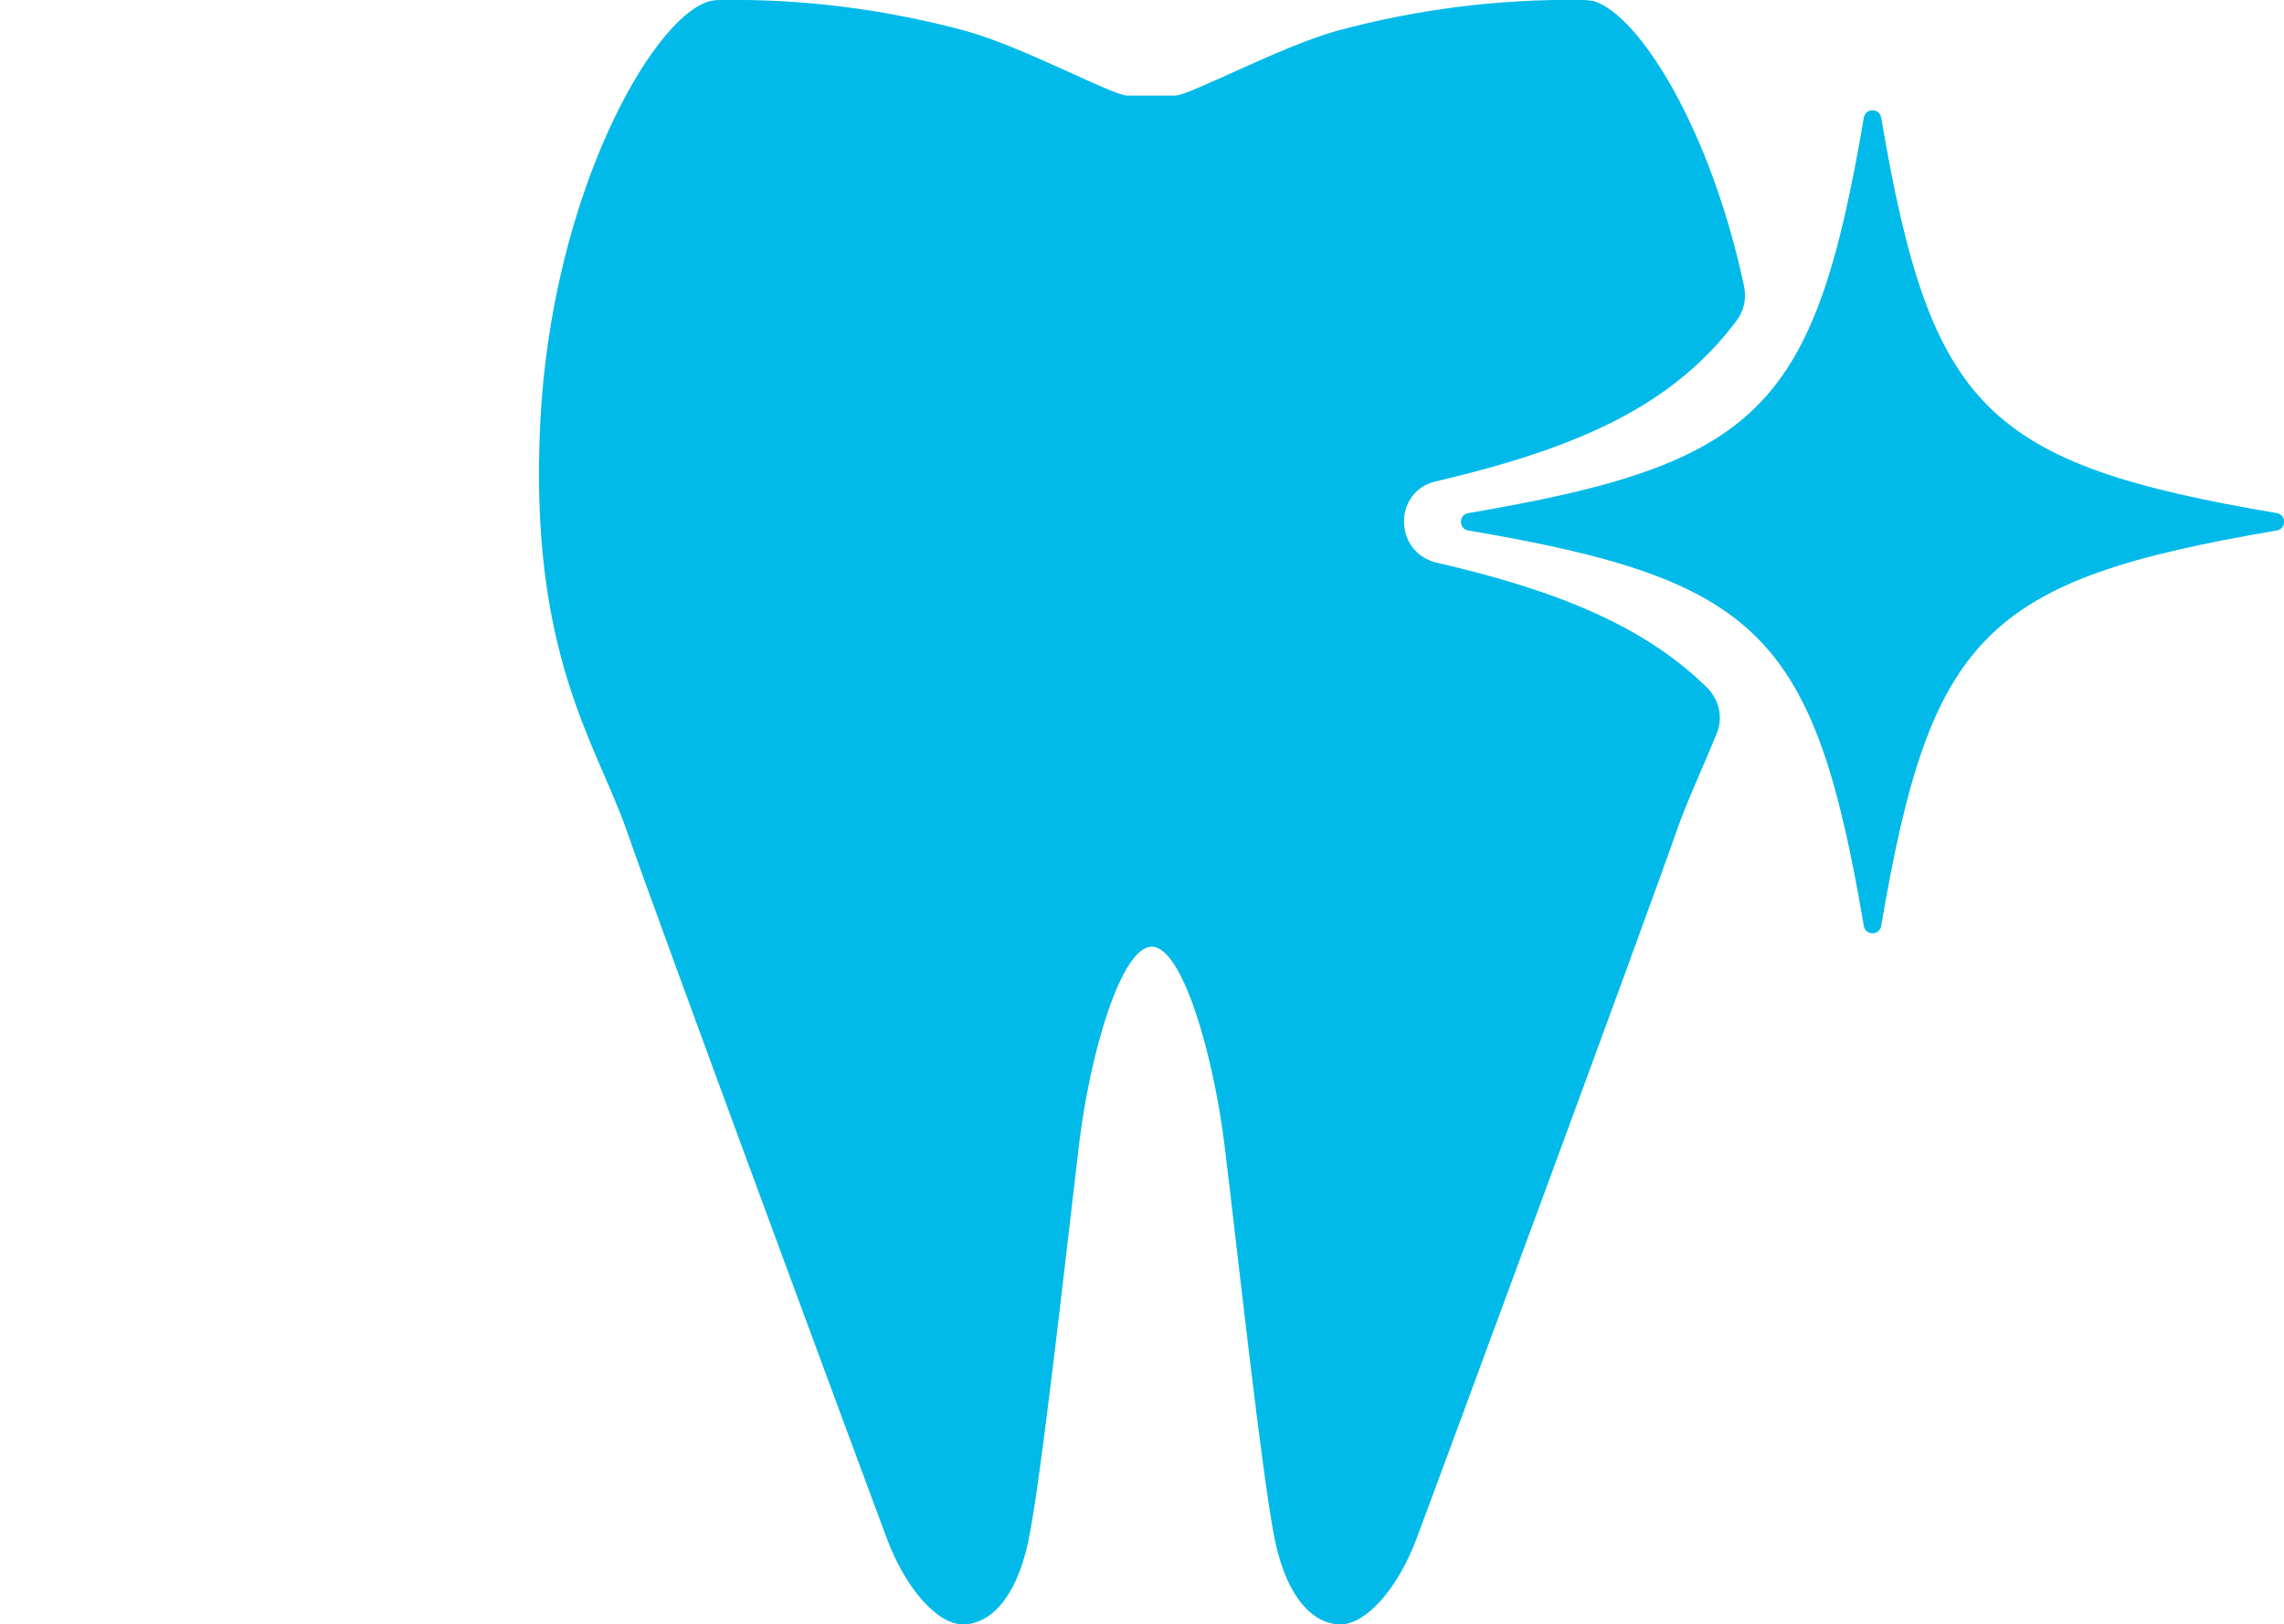
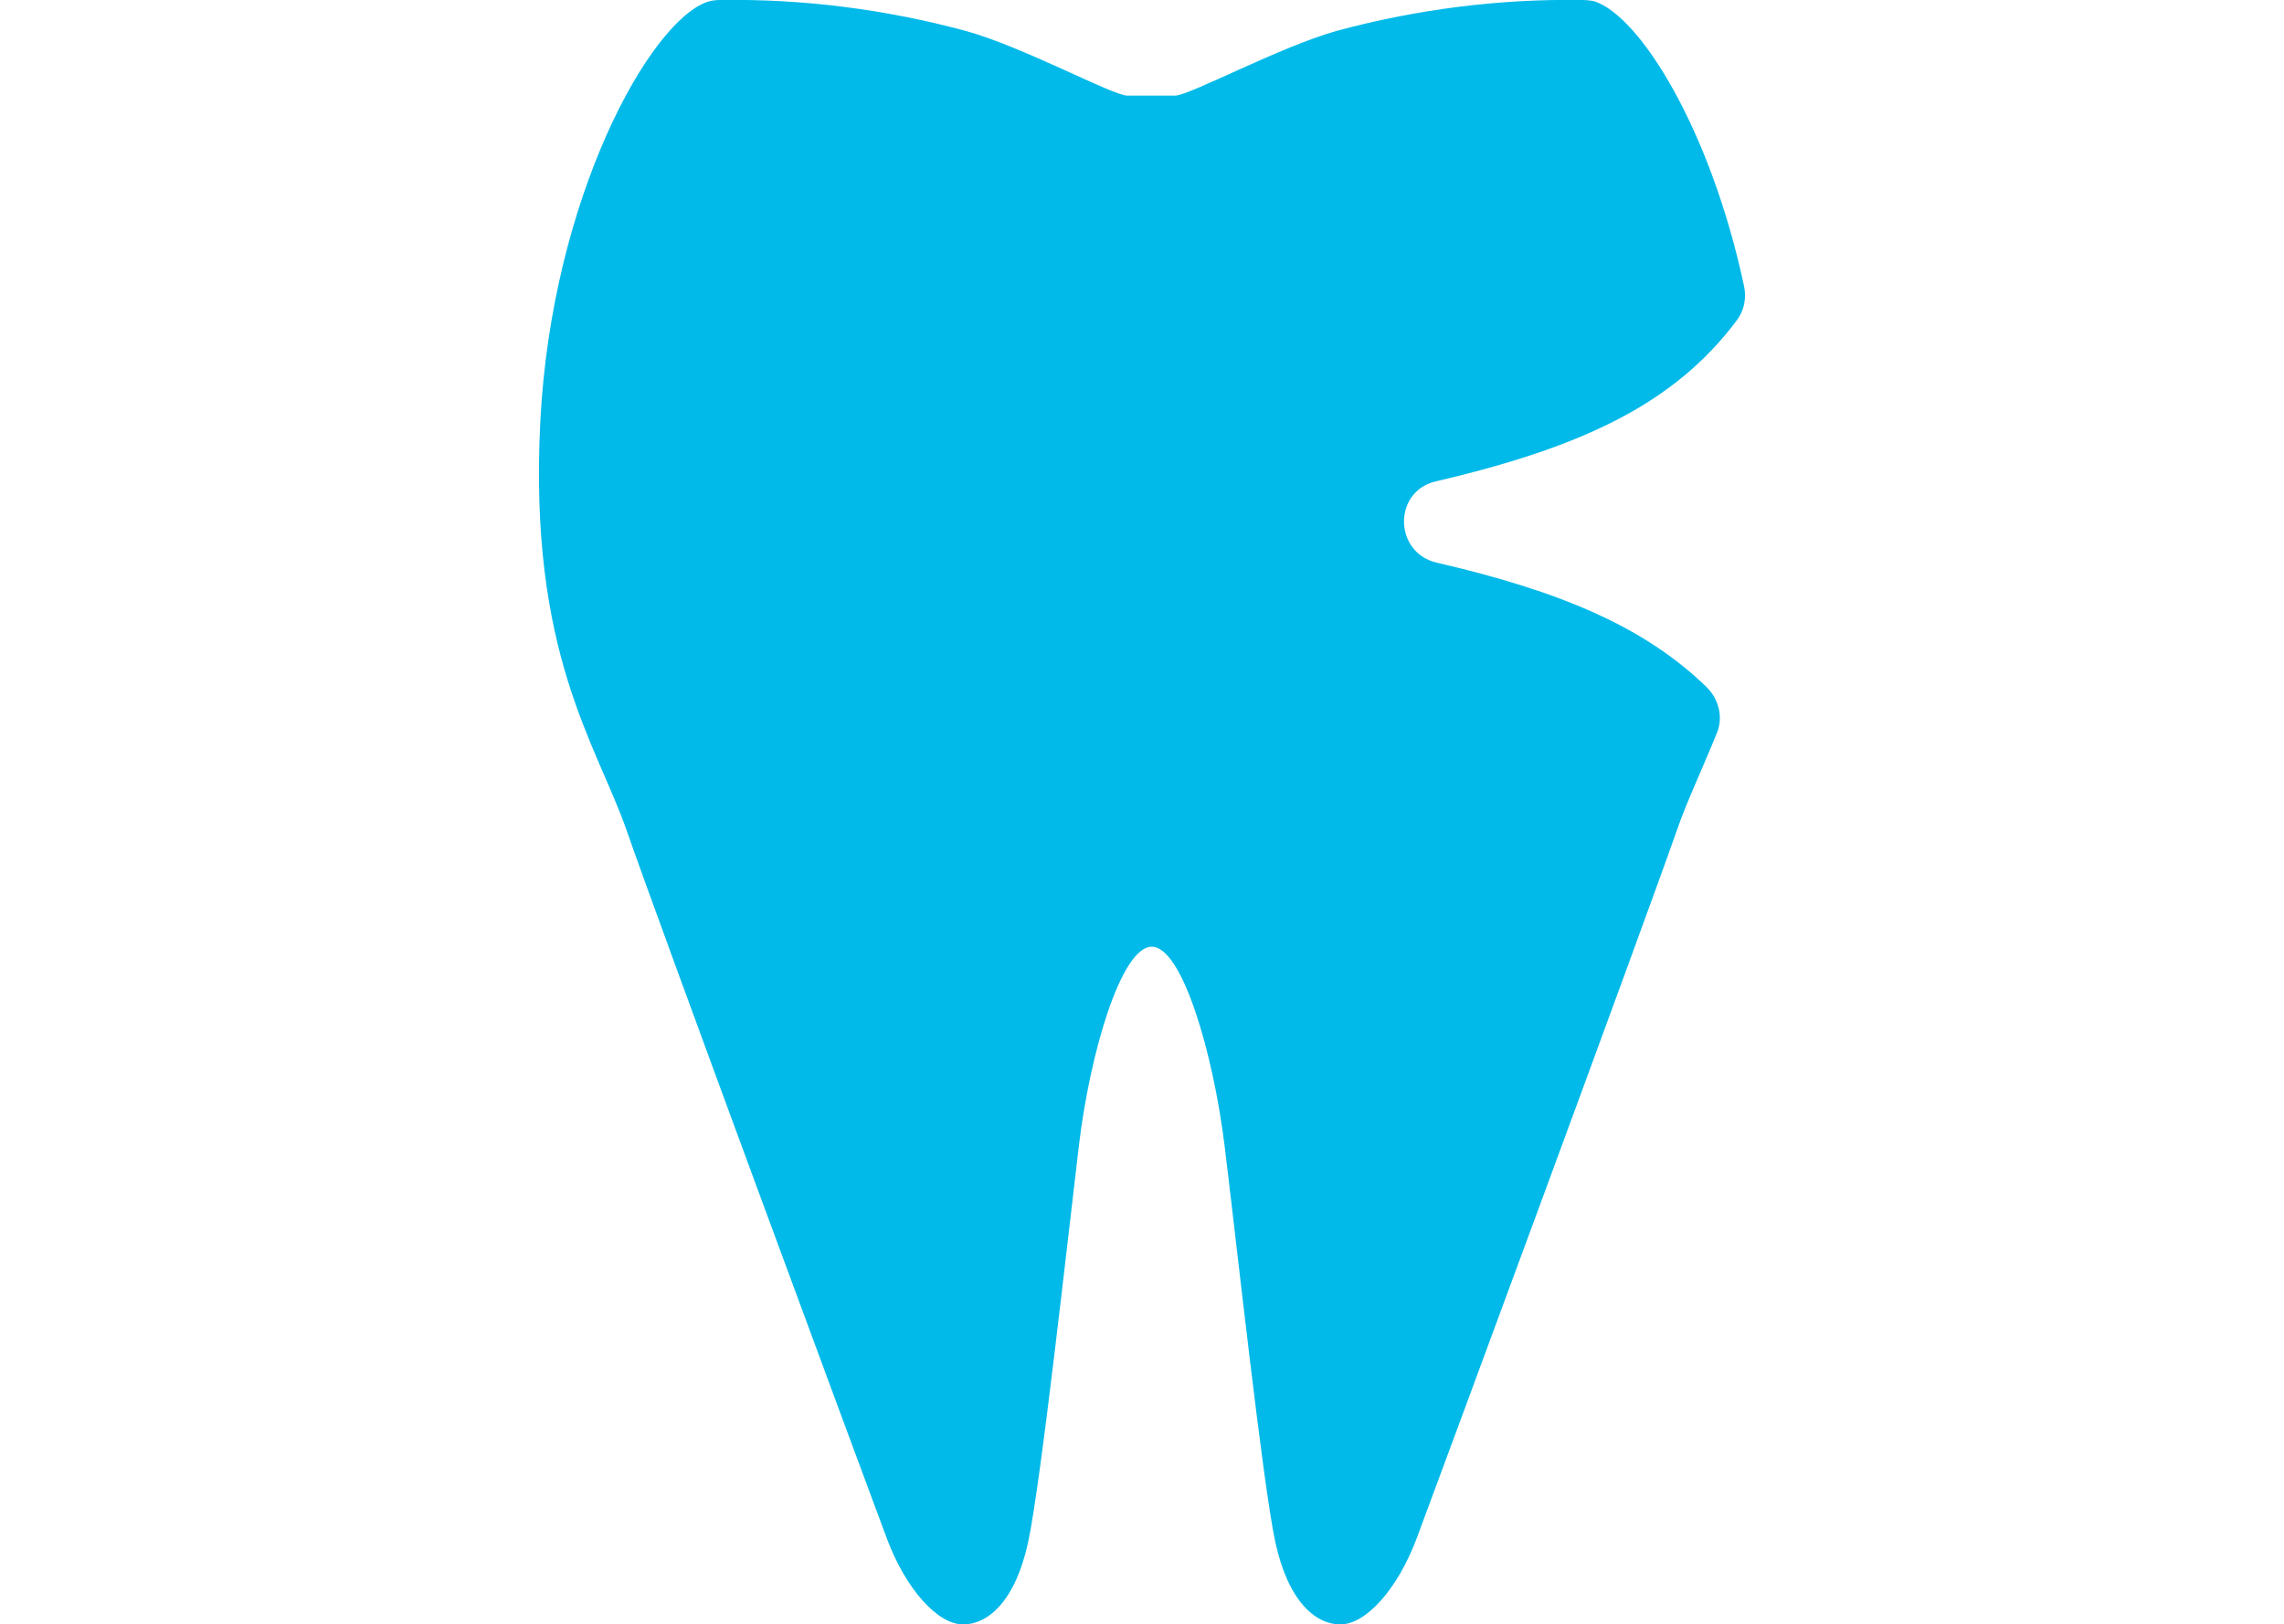
<svg xmlns="http://www.w3.org/2000/svg" version="1.1" id="レイヤー_1" x="0px" y="0px" viewBox="0 0 53.98 38.4" style="enable-background:new 0 0 53.98 38.4;" xml:space="preserve">
  <style type="text/css">
	.st0{fill:#01BAE9;}
</style>
  <g>
-     <path class="st0" d="M53.81,12.13c-6.89-1.17-8.18-2.46-9.35-9.35c-0.04-0.23-0.37-0.23-0.41,0c-1.17,6.89-2.46,8.18-9.35,9.35   c-0.23,0.04-0.23,0.37,0,0.41c6.89,1.17,8.18,2.46,9.35,9.35c0.04,0.23,0.37,0.23,0.41,0c1.17-6.89,2.46-8.18,9.35-9.35   C54.04,12.5,54.04,12.17,53.81,12.13z" />
    <path class="st0" d="M33.95,13.3c-1.01-0.24-1.03-1.68-0.02-1.92c3.52-0.82,5.66-1.86,7.12-3.81c0.17-0.23,0.23-0.52,0.17-0.8   c-0.79-3.71-2.46-6.39-3.54-6.74C37.58,0.01,37.49,0,37.39,0c-1.96-0.03-3.91,0.22-5.8,0.73c-1.35,0.38-3.48,1.53-3.82,1.53h-1.13   c-0.34,0-2.47-1.16-3.82-1.53c-1.89-0.51-3.84-0.76-5.8-0.73c-0.1,0-0.19,0.01-0.29,0.04c-1.37,0.45-3.69,4.63-3.96,9.92   c-0.28,5.48,1.32,7.61,2.04,9.67c0.71,2.06,5.7,15.54,6.15,16.74c0.45,1.2,1.2,2.03,1.8,2.03c0.6,0,1.24-0.56,1.54-1.95   s0.94-7.21,1.2-9.38c0.26-2.18,1-4.69,1.72-4.69s1.45,2.51,1.72,4.69c0.27,2.18,0.9,7.99,1.2,9.38s0.94,1.95,1.54,1.95   c0.6,0,1.35-0.83,1.8-2.03c0.45-1.2,5.43-14.67,6.15-16.74c0.25-0.72,0.6-1.44,0.95-2.31c0.15-0.37,0.04-0.8-0.25-1.08   C38.88,14.83,36.9,13.98,33.95,13.3z" />
  </g>
</svg>